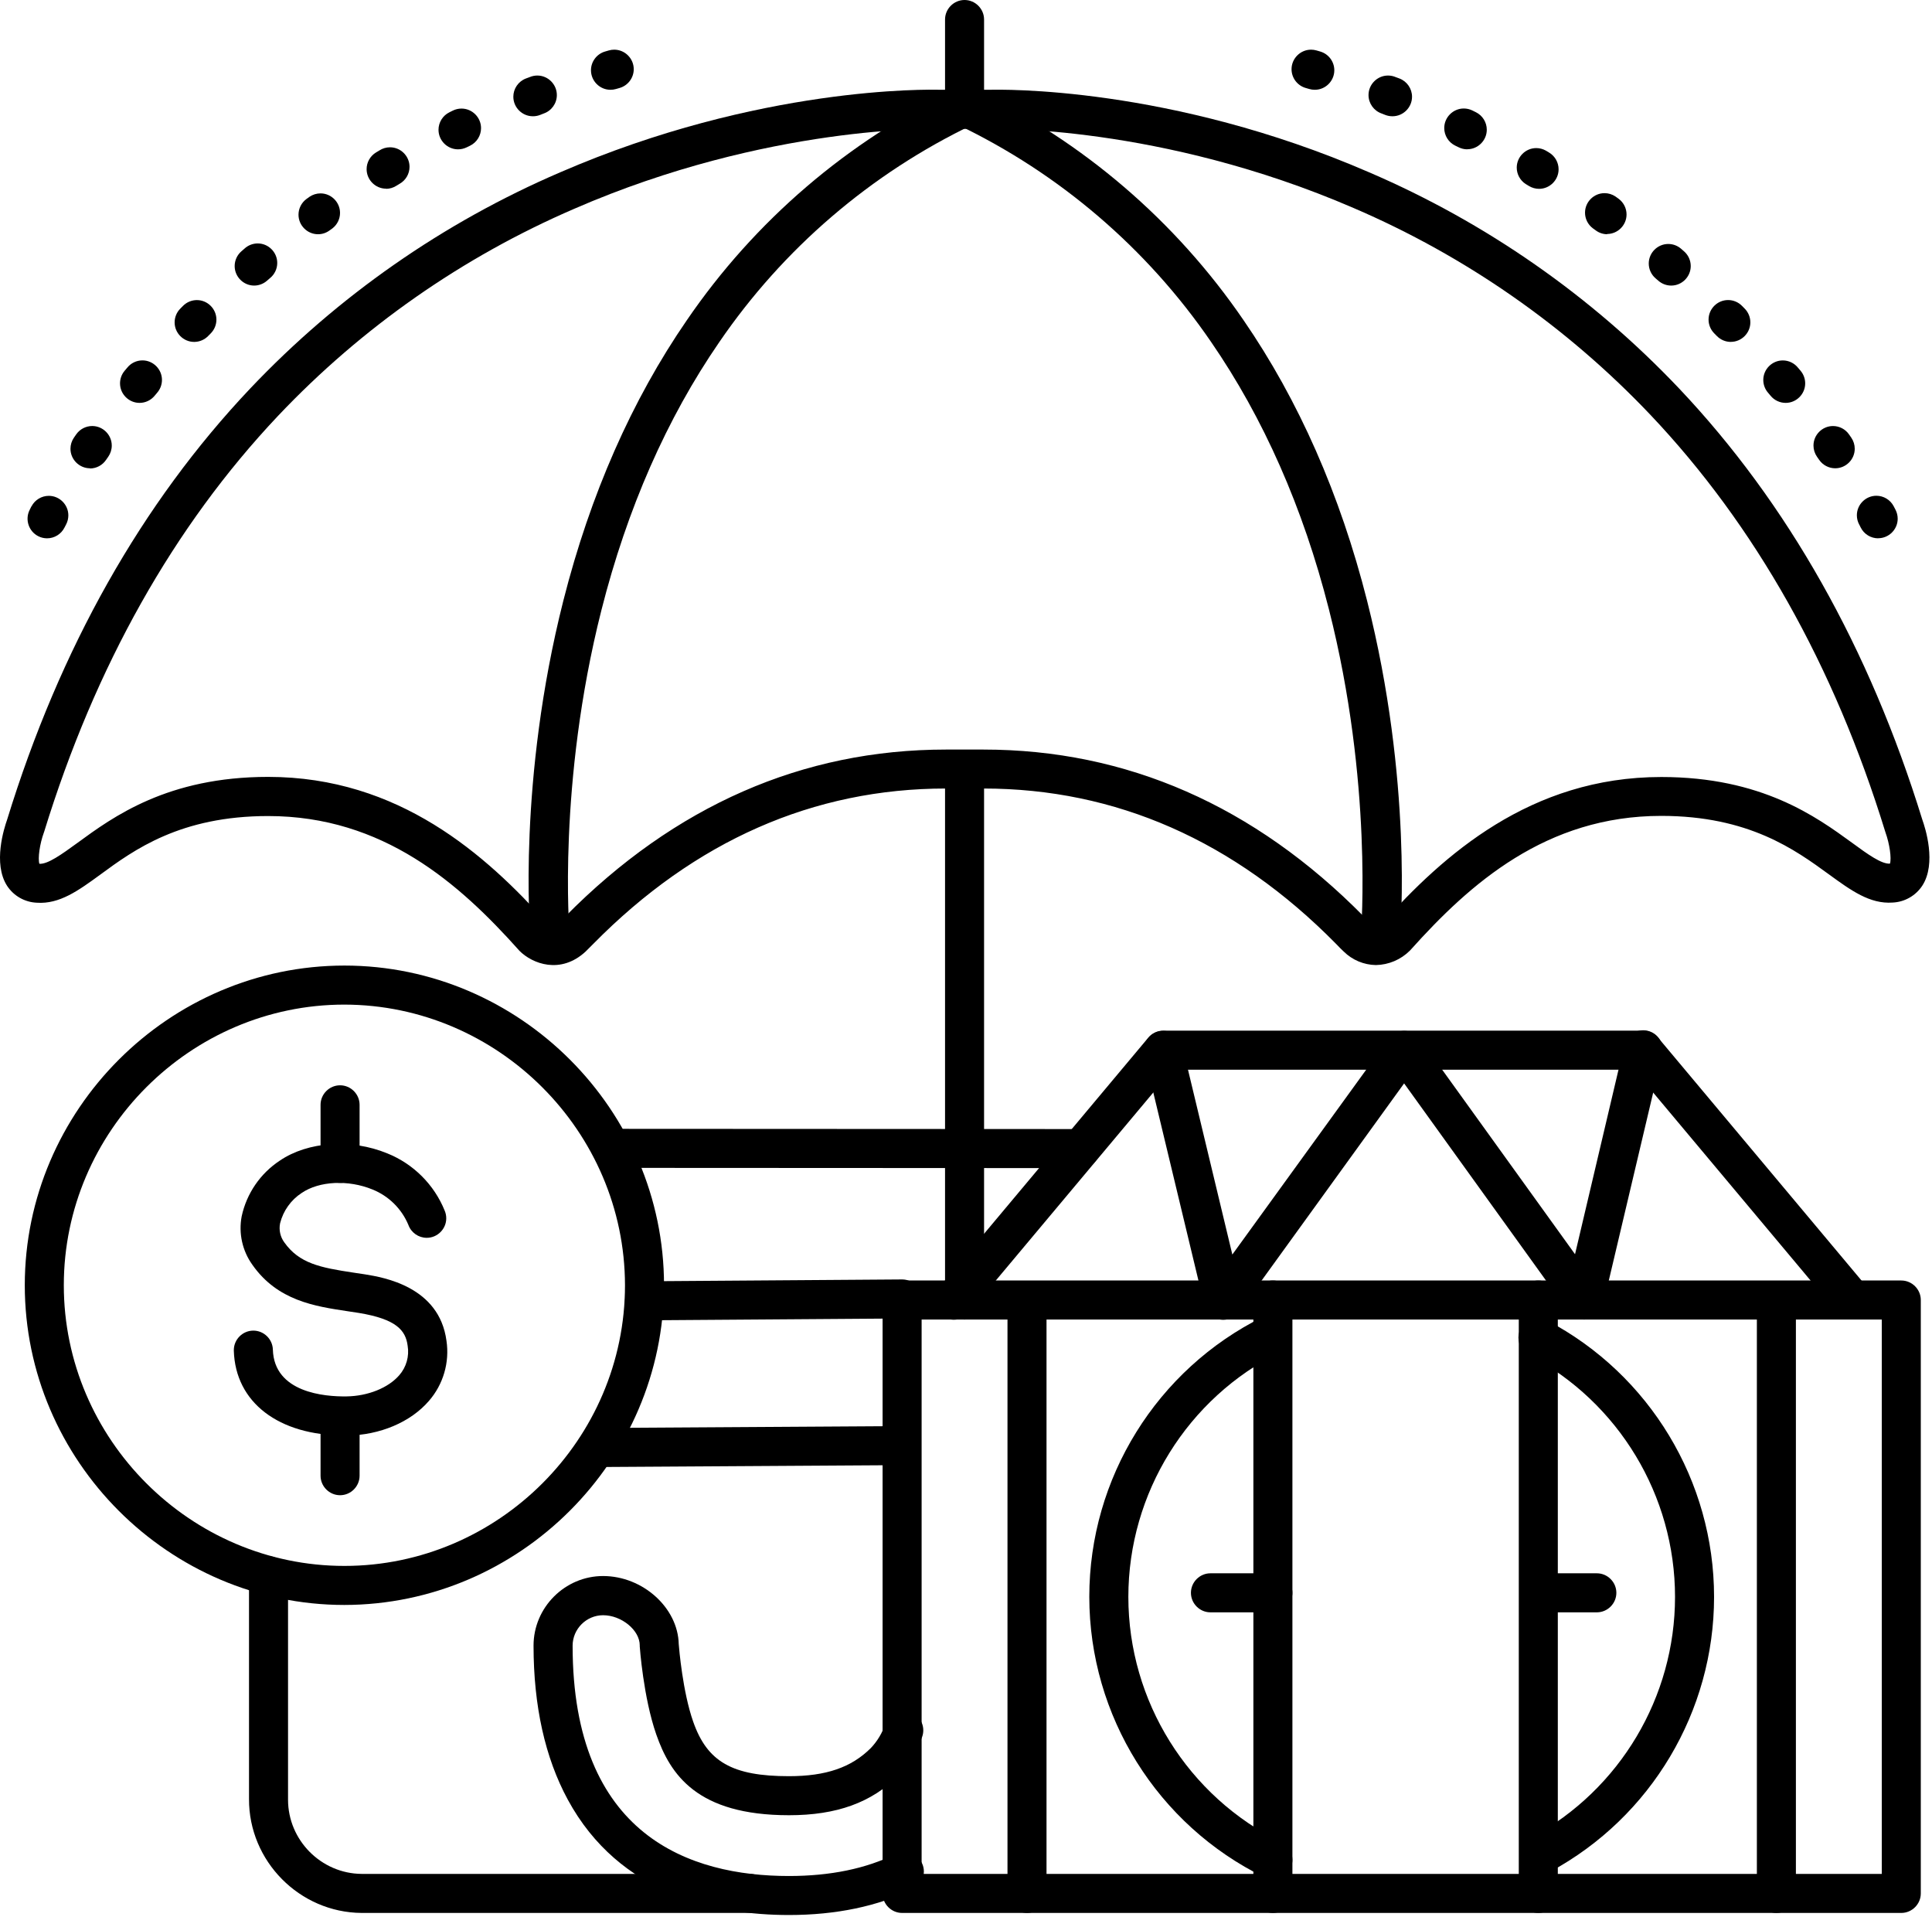
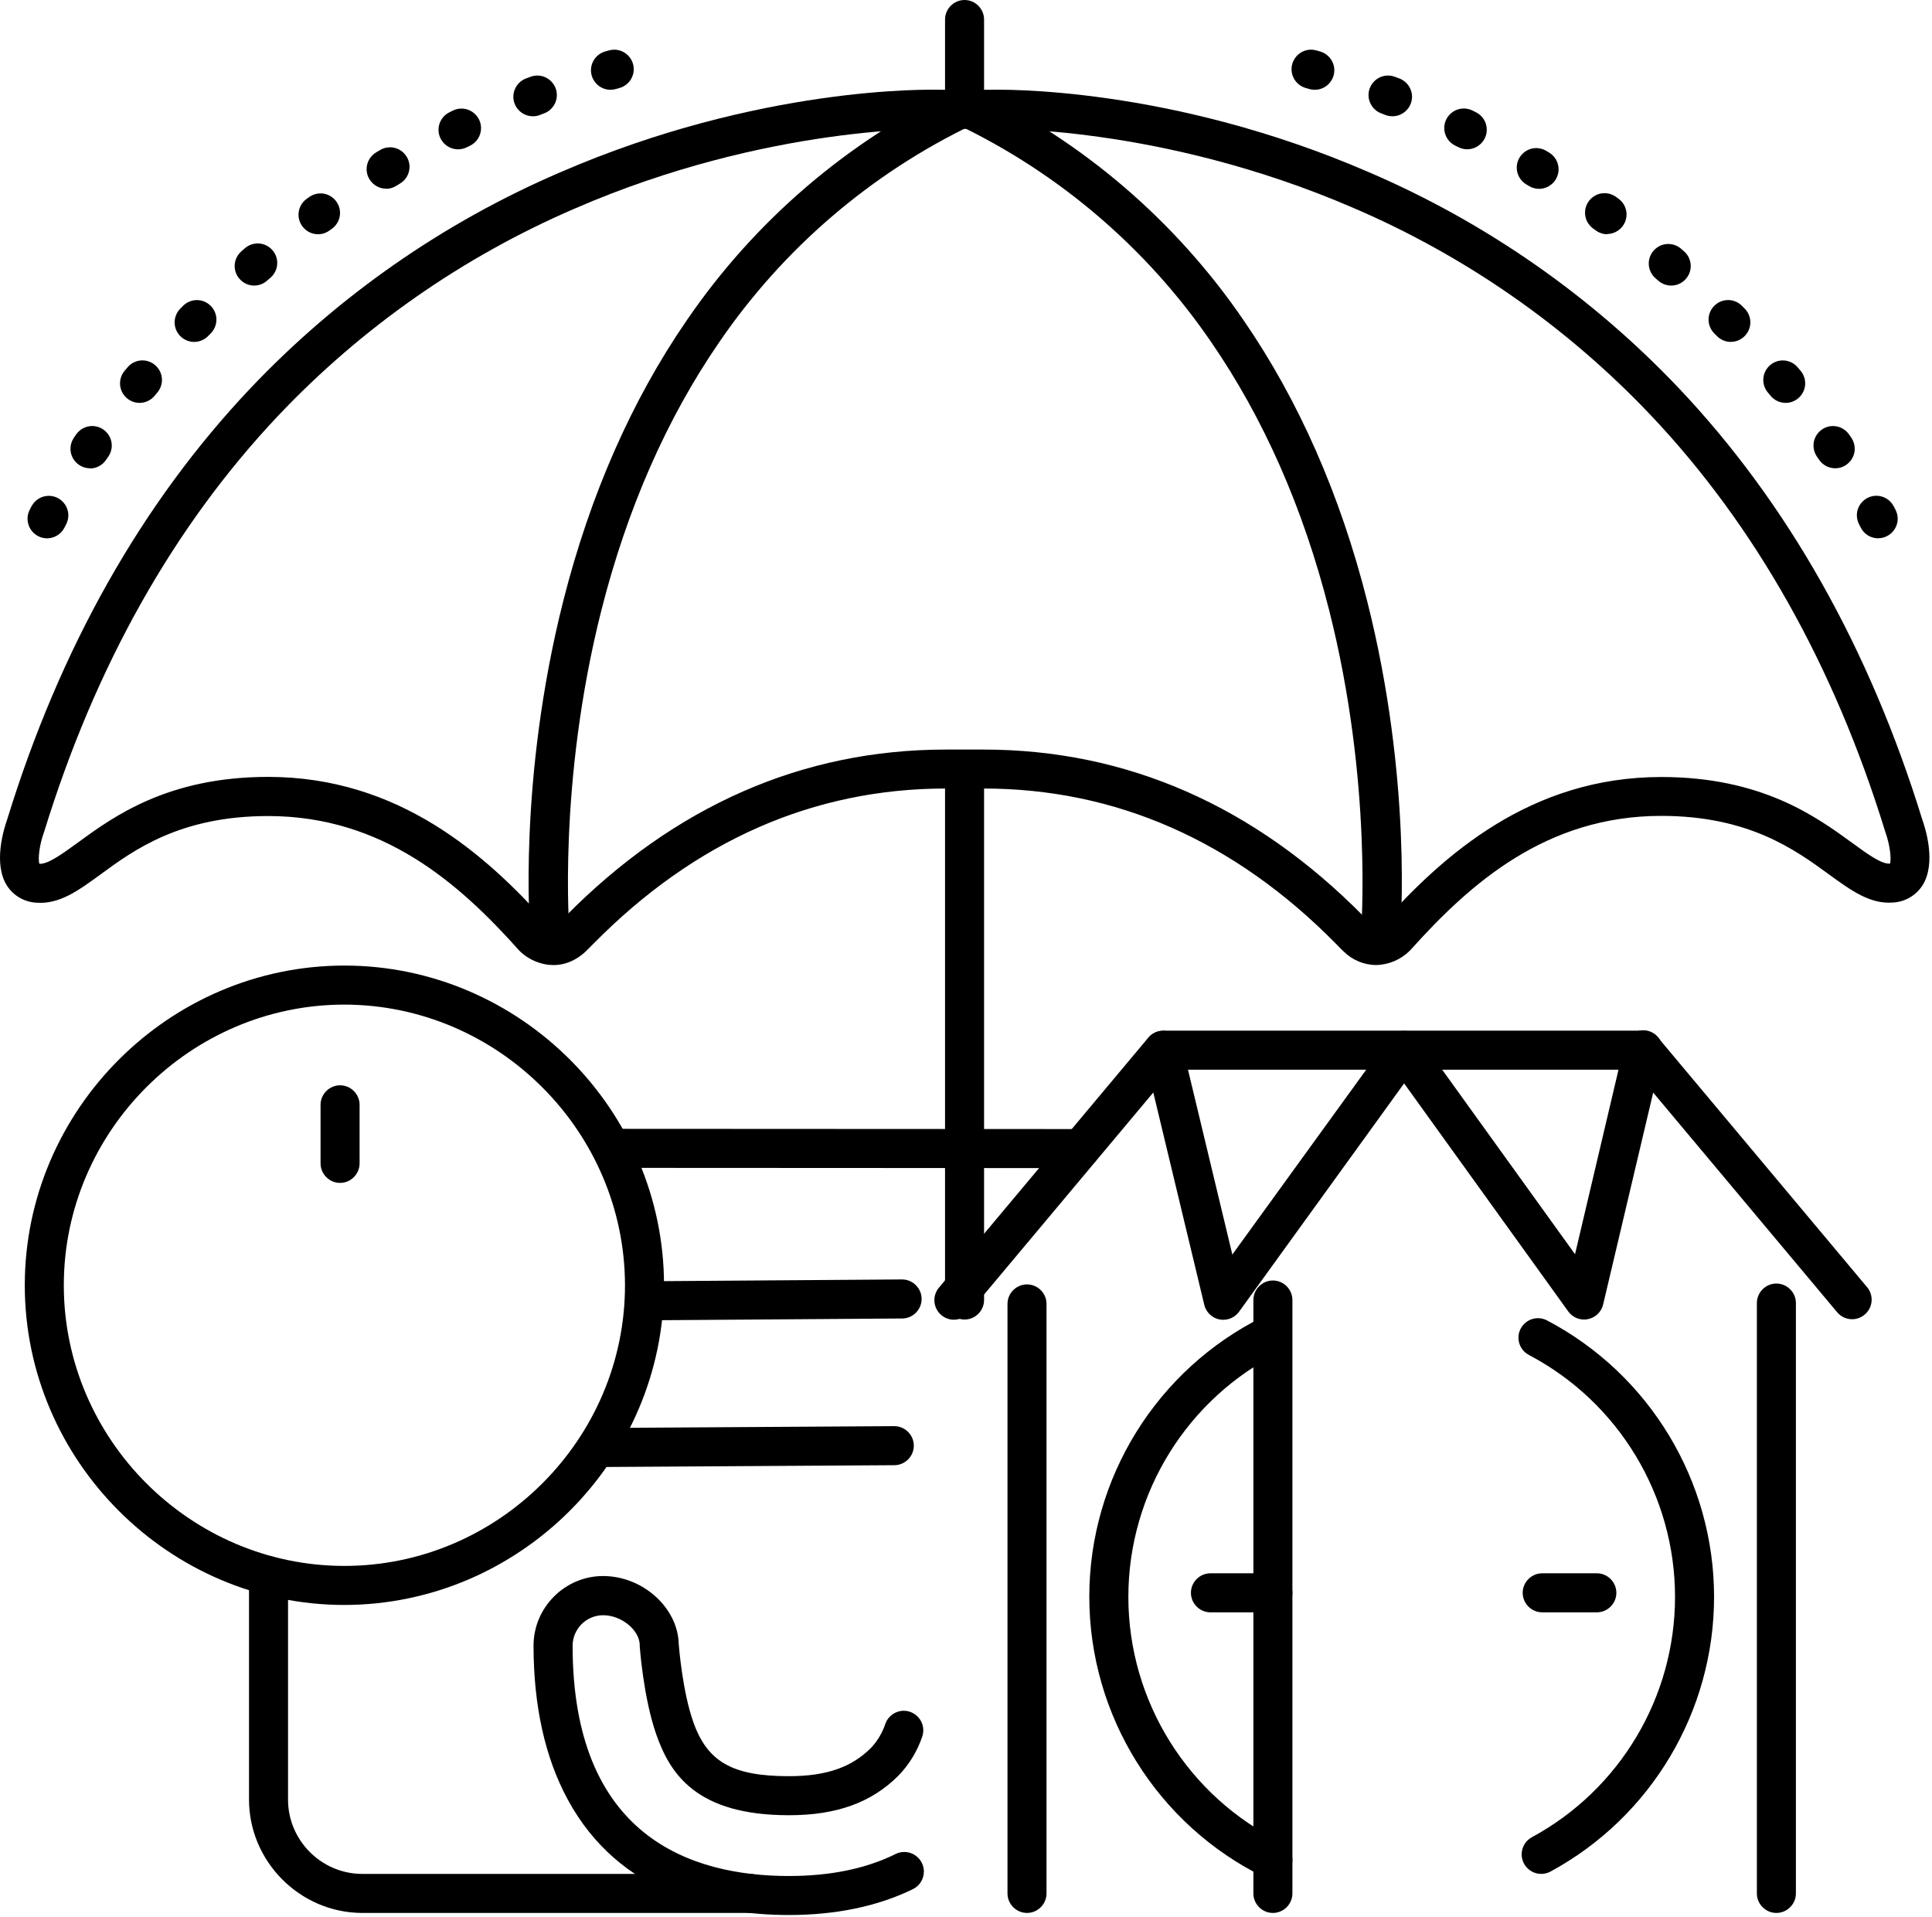
<svg xmlns="http://www.w3.org/2000/svg" width="100%" height="100%" viewBox="0 0 495 491" xml:space="preserve" style="fill-rule:evenodd;clip-rule:evenodd;stroke-linejoin:round;stroke-miterlimit:2;">
  <g transform="matrix(1,0,0,1,-8.87,-10)">
    <g>
      <path d="M361.39,257.2C358.306,257.151 355.357,255.914 353.16,253.75C352.69,253.32 352.02,252.65 351.16,251.75C325.16,225.36 294.74,211.98 260.83,211.98L251.23,211.98C217.31,211.98 186.92,225.36 160.9,251.75C160.03,252.63 159.36,253.3 158.9,253.75C152.48,259.67 145.26,256.87 141.96,253.55C141.898,253.491 141.841,253.428 141.79,253.36C126.59,236.36 107.07,219.03 77.57,219.03C55.09,219.03 43.21,227.68 34.57,234.03C28.96,238.12 24.12,241.64 18.29,241.23C15.211,241.099 12.378,239.488 10.69,236.91C7,231.2 9.94,222.09 10.69,219.97C24.22,176 45.18,138.88 73,109.49C95.435,85.831 122.46,66.993 152.42,54.13C203.42,32.03 246.84,32.91 249.71,33L262.35,33C265.21,32.92 308.6,32 359.64,54.13C389.597,66.998 416.622,85.835 439.06,109.49C466.87,138.88 487.84,176.03 501.38,219.93C502.14,222.05 505.09,231.16 501.38,236.87C499.689,239.445 496.858,241.054 493.78,241.19C487.96,241.61 483.11,238.08 477.49,233.99C468.82,227.68 456.95,218.99 434.49,218.99C404.98,218.99 385.49,236.35 370.27,253.32L370.09,253.51C367.776,255.817 364.657,257.14 361.39,257.2ZM251.23,202L260.83,202C297.52,202 330.3,216.38 358.28,244.75C359,245.48 359.55,246.04 359.94,246.4C361.01,247.4 362.01,247.4 362.94,246.58C378.63,229.07 400.94,209.03 434.51,209.03C460.24,209.03 474.19,219.19 483.42,225.9C487.42,228.84 490.95,231.37 493.1,231.22C493.53,229.89 493.01,226.15 491.95,223.22C491.95,223.14 491.89,223.05 491.87,222.97C478.79,180.5 458.58,144.62 431.8,116.34C410.295,93.662 384.389,75.607 355.67,63.28C306,41.81 263,43 262.59,43L249.46,43C248.83,43 205.58,41.9 156,63.48C127.352,75.84 101.517,93.9 80.07,116.56C53.39,144.82 33.25,180.63 20.2,223L20.11,223.26C19.05,226.15 18.53,229.89 18.96,231.26C21.11,231.4 24.62,228.88 28.65,225.95C37.89,219.19 51.83,209 77.57,209C111.09,209 133.39,229 149.08,246.49C149.457,246.885 149.981,247.11 150.527,247.11C151.129,247.11 151.7,246.838 152.08,246.37C152.46,246.01 153.01,245.45 153.74,244.72C181.75,216.38 214.54,202 251.23,202Z" style="fill-rule:nonzero;" />
      <path d="M256,40C253.257,40 251,37.743 251,35L251,15C251,12.257 253.257,10 256,10C258.743,10 261,12.257 261,15L261,35C261,37.743 258.743,40 256,40Z" style="fill-rule:nonzero;" />
      <path d="M149.78,254.55C147.189,254.559 144.998,252.552 144.78,249.97C144.64,248.36 141.52,209.97 153.21,163.84C160.11,136.65 170.75,112.48 184.86,92C202.253,66.562 226.058,46.162 253.86,32.87C254.584,32.484 255.392,32.282 256.213,32.282C258.956,32.282 261.213,34.539 261.213,37.282C261.213,39.271 260.025,41.079 258.2,41.87C231.986,54.42 209.541,73.666 193.14,97.66C179.71,117.16 169.56,140.25 162.96,166.29C151.68,210.79 154.76,248.73 154.79,249.11C155.025,251.842 152.972,254.283 150.24,254.52L149.78,254.55Z" style="fill-rule:nonzero;" />
      <path d="M362.57,254.55L362.13,254.55C359.398,254.313 357.345,251.872 357.58,249.14C357.58,248.63 360.67,210.49 349.34,166.02C342.73,140.02 332.56,117.02 319.14,97.55C302.737,73.616 280.316,54.419 254.14,41.9C252.484,41.042 251.44,39.326 251.44,37.461C251.44,34.718 253.697,32.461 256.44,32.461C257.147,32.461 257.846,32.61 258.49,32.9C286.288,46.198 310.092,66.596 327.49,92.03C341.59,112.51 352.24,136.68 359.13,163.87C370.82,210 367.7,248.39 367.56,250C367.328,252.567 365.147,254.555 362.57,254.55Z" style="fill-rule:nonzero;" />
      <path d="M256,348C253.257,348 251,345.743 251,343L251,209C251,206.257 253.257,204 256,204C258.743,204 261,206.257 261,209L261,343C261,345.743 258.743,348 256,348Z" style="fill-rule:nonzero;" />
      <path d="M211,500.53C192.46,500.53 167.58,495.4 154.34,470.97C148.52,460.23 145.57,446.97 145.57,431.5C145.581,421.736 153.616,413.705 163.38,413.7C173.55,413.7 182.57,421.83 182.77,431.14C182.86,432.27 183.77,443.31 186.46,450.97C190.05,461.27 196.46,464.97 211,464.97C220.52,464.97 227,462.74 232,457.75C233.681,455.971 234.951,453.844 235.72,451.52C236.433,449.541 238.322,448.214 240.425,448.214C243.168,448.214 245.426,450.472 245.426,453.215C245.426,453.793 245.326,454.366 245.13,454.91C243.864,458.619 241.795,462.003 239.07,464.82C232.15,471.74 223.23,474.97 211.02,474.97C187.43,474.97 180.6,464.52 177.02,454.3C173.69,444.78 172.79,431.86 172.78,431.73C172.77,431.6 172.78,431.55 172.78,431.46C172.78,427.56 168.09,423.74 163.39,423.74C159.109,423.74 155.585,427.259 155.58,431.54C155.58,480.33 185.72,490.54 211.01,490.54C221.59,490.54 230.79,488.65 238.34,484.9C239.03,484.559 239.79,484.382 240.56,484.382C243.313,484.382 245.578,486.647 245.578,489.4C245.578,491.307 244.49,493.056 242.78,493.9C233.78,498.29 223.09,500.53 211,500.53Z" style="fill-rule:nonzero;" />
      <path d="M335,423L319,423C316.257,423 314,420.743 314,418C314,415.257 316.257,413 319,413L335,413C337.743,413 340,415.257 340,418C340,420.743 337.743,423 335,423Z" style="fill-rule:nonzero;" />
      <path d="M418,423L404,423C401.257,423 399,420.743 399,418C399,415.257 401.257,413 404,413L418,413C420.743,413 423,415.257 423,418C423,420.743 420.743,423 418,423Z" style="fill-rule:nonzero;" />
      <path d="M272,500C269.257,500 267,497.743 267,495L267,344C267,341.257 269.257,339 272,339C274.743,339 277,341.257 277,344L277,495C277,497.743 274.743,500 272,500Z" style="fill-rule:nonzero;" />
      <path d="M464,500C461.257,500 459,497.743 459,495L459,343.78C459,341.037 461.257,338.78 464,338.78C466.743,338.78 469,341.037 469,343.78L469,495C469,497.743 466.743,500 464,500Z" style="fill-rule:nonzero;" />
-       <path d="M496,500L240,500C237.257,500 235,497.743 235,495L235,343C235,340.257 237.257,338 240,338L496,338C498.743,338 501,340.257 501,343L501,495C501,497.743 498.743,500 496,500ZM245,490L491,490L491,348L245,348L245,490Z" style="fill-rule:nonzero;" />
      <path d="M335,500C332.257,500 330,497.743 330,495L330,343C330,340.257 332.257,338 335,338C337.743,338 340,340.257 340,343L340,495C340,497.743 337.743,500 335,500Z" style="fill-rule:nonzero;" />
-       <path d="M403,500C400.257,500 398,497.743 398,495L398,343C398,340.257 400.257,338 403,338C405.743,338 408,340.257 408,343L408,495C408,497.743 405.743,500 403,500Z" style="fill-rule:nonzero;" />
      <path d="M335,491.37C334.238,491.368 333.486,491.194 332.8,490.86C305.404,477.455 287.961,449.501 287.961,419.001C287.961,388.637 305.249,360.785 332.46,347.31C333.152,346.968 333.913,346.79 334.685,346.79C337.439,346.79 339.705,349.056 339.705,351.81C339.705,353.716 338.619,355.465 336.91,356.31C313.096,368.099 297.966,392.472 297.966,419.044C297.966,445.731 313.228,470.19 337.2,481.92C338.911,482.758 340,484.505 340,486.41C340,489.153 337.743,491.41 335,491.41C335,491.41 335,491.41 335,491.41L335,491.37Z" style="fill-rule:nonzero;" />
      <path d="M403.75,490C403.745,490 403.74,490 403.735,490C400.992,490 398.735,487.743 398.735,485C398.735,483.165 399.745,481.472 401.36,480.6C423.923,468.383 438.03,444.702 438.03,419.044C438.03,393.108 423.615,369.214 400.67,357.12C398.981,356.273 397.911,354.539 397.911,352.65C397.911,349.907 400.168,347.65 402.911,347.65C403.761,347.65 404.597,347.867 405.34,348.28C431.56,362.102 448.033,389.408 448.033,419.049C448.033,448.366 431.918,475.425 406.14,489.39C405.407,489.79 404.585,489.999 403.75,490Z" style="fill-rule:nonzero;" />
      <path d="M414.73,348C413.122,348 411.609,347.225 410.67,345.92L368.62,287.51L326.33,346C325.39,347.296 323.883,348.065 322.282,348.065C319.978,348.065 317.957,346.471 317.42,344.23L302.05,280.23C301.958,279.847 301.911,279.454 301.911,279.06C301.911,276.315 304.17,274.056 306.915,274.056C309.22,274.056 311.241,275.649 311.78,277.89L324.61,331.35L364.61,276.13C365.549,274.831 367.057,274.06 368.66,274.06C370.264,274.063 371.773,274.838 372.71,276.14L412.41,331.27L425,277.85C425.496,275.557 427.541,273.906 429.887,273.906C432.63,273.906 434.887,276.163 434.887,278.906C434.887,279.326 434.834,279.744 434.73,280.15L419.61,344.15C419.158,346.053 417.629,347.523 415.71,347.9C415.388,347.969 415.059,348.002 414.73,348Z" style="fill-rule:nonzero;" />
      <path d="M483.41,347.92C481.929,347.922 480.521,347.266 479.57,346.13L427.52,284L309.25,284L257.2,346.13C256.253,347.339 254.8,348.046 253.264,348.046C250.522,348.046 248.264,345.789 248.264,343.046C248.264,341.815 248.719,340.627 249.54,339.71L303.08,275.79C304.031,274.654 305.439,273.998 306.92,274L429.86,274C431.338,274.001 432.741,274.657 433.69,275.79L487.24,339.71C487.993,340.61 488.406,341.747 488.406,342.92C488.406,345.662 486.152,347.918 483.41,347.92Z" style="fill-rule:nonzero;" />
-       <path d="M97.1,377.7C80.26,377.7 69.17,369.23 68.78,355.99C68.779,355.94 68.778,355.89 68.778,355.84C68.778,353.096 71.036,350.838 73.78,350.838C76.468,350.838 78.699,353.004 78.78,355.69C79.11,366.75 92.09,367.77 97.64,367.69C103.19,367.61 108.36,365.49 111.15,362.28C112.976,360.206 113.771,357.415 113.31,354.69C112.8,350.8 110.47,347.89 100.76,346.3L97.93,345.87C89.53,344.61 80,343.18 73.55,334C70.962,330.41 69.963,325.908 70.79,321.56C72.055,315.703 75.573,310.572 80.58,307.28C87.79,302.39 98.85,301.64 108.08,305.43C114.78,308.119 120.103,313.427 122.81,320.12C123.07,320.736 123.205,321.398 123.205,322.067C123.205,324.81 120.948,327.067 118.205,327.067C116.101,327.067 114.212,325.739 113.5,323.76C111.773,319.622 108.452,316.348 104.29,314.68C98.12,312.15 90.68,312.51 86.19,315.56C83.419,317.359 81.431,320.144 80.63,323.35C80.29,325.055 80.682,326.828 81.71,328.23C85.54,333.64 90.93,334.7 99.41,335.98C100.41,336.13 101.41,336.27 102.41,336.43C107.12,337.2 121.41,339.54 123.26,353.43C124.091,358.983 122.441,364.629 118.75,368.86C114.04,374.3 106.21,377.61 97.81,377.72L97.1,377.7Z" style="fill-rule:nonzero;" />
      <path d="M97.09,421.11C52.174,421.099 15.22,384.136 15.22,339.22C15.22,294.296 52.186,257.33 97.11,257.33C142.034,257.33 179,294.296 179,339.22C178.94,384.128 141.998,421.061 97.09,421.11ZM97.09,267.33C57.66,267.341 25.22,299.79 25.22,339.22C25.22,378.658 57.672,411.11 97.11,411.11C136.548,411.11 169,378.658 169,339.22C168.94,299.798 136.512,267.379 97.09,267.33Z" style="fill-rule:nonzero;" />
      <path d="M96,313C93.257,313 91,310.743 91,308L91,293C91,290.257 93.257,288 96,288C98.743,288 101,290.257 101,293L101,308C101,310.743 98.743,313 96,313Z" style="fill-rule:nonzero;" />
-       <path d="M96,393C93.257,393 91,390.743 91,388L91,373C91,370.257 93.257,368 96,368C98.743,368 101,370.257 101,373L101,388C101,390.743 98.743,393 96,393Z" style="fill-rule:nonzero;" />
      <path d="M174,348.2C171.257,348.2 169,345.943 169,343.2C169,340.457 171.257,338.2 174,338.2L240,337.73C242.743,337.73 245,339.987 245,342.73C245,345.473 242.743,347.73 240,347.73L174,348.2Z" style="fill-rule:nonzero;" />
      <path d="M162,385.78C159.257,385.78 157,383.523 157,380.78C157,378.037 159.257,375.78 162,375.78L238,375.31C240.743,375.31 243,377.567 243,380.31C243,383.053 240.743,385.31 238,385.31L162,385.78Z" style="fill-rule:nonzero;" />
      <path d="M285.73,309.21L165.52,309.15C162.777,309.15 160.52,306.893 160.52,304.15C160.52,301.407 162.777,299.15 165.52,299.15L285.74,299.21C288.483,299.21 290.74,301.467 290.74,304.21C290.74,306.953 288.483,309.21 285.74,309.21L285.73,309.21Z" style="fill-rule:nonzero;" />
      <path d="M201,500L101.53,500C85.618,499.891 72.604,486.732 72.67,470.82L72.67,413.64C72.67,410.897 74.927,408.64 77.67,408.64C80.413,408.64 82.67,410.897 82.67,413.64L82.67,470.82C82.669,470.88 82.669,470.94 82.669,471.001C82.669,481.371 91.16,489.924 101.53,490L201,490C203.743,490 206,492.257 206,495C206,497.743 203.743,500 201,500Z" style="fill-rule:nonzero;" />
      <path d="M20.92,147.89C20.149,147.891 19.388,147.709 18.7,147.36C16.248,146.142 15.229,143.125 16.44,140.67C17.651,138.215 16.61,140.32 16.96,139.67C17.826,138.035 19.53,137.009 21.38,137.009C24.124,137.009 26.381,139.266 26.381,142.01C26.381,142.826 26.182,143.629 25.8,144.35C25.54,144.83 25.41,145.1 25.39,145.14C24.541,146.825 22.807,147.892 20.92,147.89ZM31.92,129.95C29.179,129.947 26.925,127.691 26.925,124.95C26.925,123.936 27.234,122.945 27.81,122.11L28.4,121.26C29.336,119.923 30.868,119.125 32.5,119.125C35.245,119.125 37.505,121.385 37.505,124.13C37.505,125.157 37.189,126.159 36.6,127L36.05,127.79C35.128,129.162 33.583,129.99 31.93,130L31.92,129.95ZM44.62,113.2C41.878,113.199 39.622,110.942 39.622,108.2C39.622,107.031 40.032,105.898 40.78,105L41.44,104.22C42.387,103.018 43.837,102.314 45.367,102.314C48.11,102.314 50.367,104.572 50.367,107.314C50.367,108.536 49.92,109.716 49.11,110.63L48.48,111.38C47.533,112.529 46.12,113.197 44.63,113.2L44.62,113.2ZM58.68,97.58L58.611,97.58C55.868,97.58 53.611,95.323 53.611,92.58C53.611,91.272 54.124,90.014 55.04,89.08L55.74,88.37C56.681,87.409 57.97,86.867 59.315,86.867C62.06,86.867 64.318,89.125 64.318,91.87C64.318,93.178 63.805,94.435 62.89,95.37L62.19,96.08C61.265,97.024 60.002,97.564 58.68,97.58ZM74,83.15C73.998,83.15 73.996,83.15 73.994,83.15C71.251,83.15 68.994,80.893 68.994,78.15C68.994,76.705 69.621,75.329 70.71,74.38L71.48,73.71C72.407,72.84 73.631,72.355 74.903,72.355C77.646,72.355 79.903,74.612 79.903,77.355C79.903,78.884 79.201,80.332 78,81.28L77.26,81.92C76.356,82.707 75.199,83.144 74,83.15ZM90.35,70C87.607,70 85.35,67.743 85.35,65C85.35,63.427 86.092,61.944 87.35,61L88.18,60.4C89.009,59.837 89.988,59.536 90.99,59.536C93.733,59.536 95.99,61.793 95.99,64.536C95.99,66.082 95.273,67.544 94.05,68.49L93.26,69.06C92.415,69.674 91.395,70.004 90.35,70ZM107.81,58.33C107.807,58.33 107.804,58.33 107.801,58.33C105.058,58.33 102.801,56.073 102.801,53.33C102.801,51.588 103.712,49.966 105.2,49.06L106.08,48.53C106.889,48.007 107.832,47.728 108.796,47.728C111.539,47.728 113.796,49.985 113.796,52.728C113.796,54.535 112.816,56.207 111.24,57.09L110.4,57.6C109.624,58.089 108.728,58.356 107.81,58.37L107.81,58.33ZM126.2,48.25C123.465,48.239 121.22,45.985 121.22,43.25C121.22,41.353 122.3,39.612 124,38.77L124.91,38.32C125.595,37.985 126.348,37.811 127.11,37.811C129.858,37.811 132.119,40.072 132.119,42.82C132.119,44.73 131.026,46.481 129.31,47.32L128.42,47.75C127.728,48.085 126.969,48.256 126.2,48.25ZM145.4,39.78C145.397,39.78 145.395,39.78 145.392,39.78C142.649,39.78 140.392,37.523 140.392,34.78C140.392,32.722 141.662,30.866 143.58,30.12L144.58,29.75C145.2,29.486 145.867,29.349 146.541,29.349C149.284,29.349 151.541,31.606 151.541,34.349C151.541,36.481 150.177,38.39 148.16,39.08L147.25,39.44C146.66,39.669 146.033,39.785 145.4,39.78ZM165.26,33C162.526,32.987 160.284,30.734 160.284,28C160.284,25.797 161.74,23.842 163.85,23.21L164.85,22.92C165.302,22.789 165.77,22.723 166.24,22.723C168.984,22.723 171.242,24.981 171.242,27.725C171.242,29.946 169.763,31.913 167.63,32.53L166.69,32.8C166.226,32.936 165.744,33.003 165.26,33Z" style="fill-rule:nonzero;" />
      <path d="M490.08,147.89C488.183,147.89 486.442,146.81 485.6,145.11C484.758,143.41 485.45,144.8 485.2,144.33C484.818,143.609 484.619,142.806 484.619,141.99C484.619,139.246 486.876,136.989 489.62,136.989C491.47,136.989 493.174,138.015 494.04,139.65C494.39,140.32 494.56,140.65 494.56,140.65C494.902,141.34 495.08,142.1 495.08,142.87C495.08,145.613 492.823,147.87 490.08,147.87L490.08,147.89ZM479.08,129.95C477.436,129.952 475.894,129.143 474.96,127.79L474.41,127C473.821,126.159 473.504,125.157 473.504,124.13C473.504,121.387 475.762,119.129 478.505,119.129C480.134,119.129 481.665,119.926 482.6,121.26L483.19,122.11C483.766,122.945 484.075,123.936 484.075,124.95C484.075,127.691 481.821,129.947 479.08,129.95ZM466.38,113.2C464.892,113.2 463.479,112.536 462.53,111.39L461.9,110.64C461.09,109.726 460.643,108.546 460.643,107.324C460.643,104.582 462.9,102.324 465.643,102.324C467.173,102.324 468.623,103.028 469.57,104.23L470.23,105.01C470.973,105.907 471.38,107.035 471.38,108.2C471.38,110.943 469.123,113.2 466.38,113.2ZM452.32,97.58C450.976,97.577 449.688,97.033 448.75,96.07L448.05,95.36C447.135,94.425 446.622,93.168 446.622,91.86C446.622,89.115 448.88,86.857 451.625,86.857C452.97,86.857 454.259,87.399 455.2,88.36L455.9,89.07C456.816,90.004 457.329,91.262 457.329,92.57C457.329,95.313 455.072,97.57 452.329,97.57C452.326,97.57 452.323,97.57 452.32,97.57L452.32,97.58ZM437.05,83.15C435.844,83.149 434.679,82.712 433.77,81.92L433.03,81.28C431.931,80.33 431.298,78.948 431.298,77.495C431.298,74.751 433.556,72.493 436.3,72.493C437.5,72.493 438.662,72.925 439.57,73.71L440.34,74.38C441.429,75.329 442.056,76.705 442.056,78.15C442.056,80.893 439.799,83.15 437.056,83.15C437.054,83.15 437.052,83.15 437.05,83.15ZM420.65,70C419.584,69.995 418.549,69.644 417.7,69L416.91,68.43C415.687,67.484 414.97,66.022 414.97,64.476C414.97,61.733 417.227,59.476 419.97,59.476C420.972,59.476 421.951,59.777 422.78,60.34L423.61,60.94C424.868,61.884 425.61,63.367 425.61,64.94C425.61,67.683 423.353,69.94 420.61,69.94L420.65,70ZM403.19,58.37C402.276,58.368 401.38,58.115 400.6,57.64L399.76,57.13C398.337,56.21 397.476,54.626 397.476,52.932C397.476,50.189 399.733,47.932 402.476,47.932C403.332,47.932 404.173,48.152 404.92,48.57L405.8,49.1C407.288,50.006 408.199,51.628 408.199,53.37C408.199,56.113 405.942,58.37 403.199,58.37C403.196,58.37 403.193,58.37 403.19,58.37ZM384.8,48.25C384.037,48.247 383.284,48.069 382.6,47.73L381.71,47.3C379.994,46.461 378.901,44.71 378.901,42.8C378.901,40.052 381.162,37.791 383.91,37.791C384.672,37.791 385.425,37.965 386.11,38.3L387.02,38.75C388.72,39.592 389.8,41.333 389.8,43.23C389.8,45.973 387.543,48.23 384.8,48.23L384.8,48.25ZM365.6,39.78C364.981,39.78 364.367,39.664 363.79,39.44L362.88,39.08C360.863,38.39 359.499,36.481 359.499,34.349C359.499,31.606 361.756,29.349 364.499,29.349C365.173,29.349 365.84,29.486 366.46,29.75L367.46,30.12C369.378,30.866 370.648,32.722 370.648,34.78C370.648,37.523 368.391,39.78 365.648,39.78L365.6,39.78ZM345.74,33C345.263,33.001 344.788,32.934 344.33,32.8L343.39,32.53C341.257,31.913 339.778,29.946 339.778,27.725C339.778,24.981 342.036,22.723 344.78,22.723C345.25,22.723 345.718,22.789 346.17,22.92L347.17,23.21C349.28,23.842 350.736,25.797 350.736,28C350.736,30.741 348.481,32.998 345.74,33Z" style="fill-rule:nonzero;" />
    </g>
  </g>
</svg>